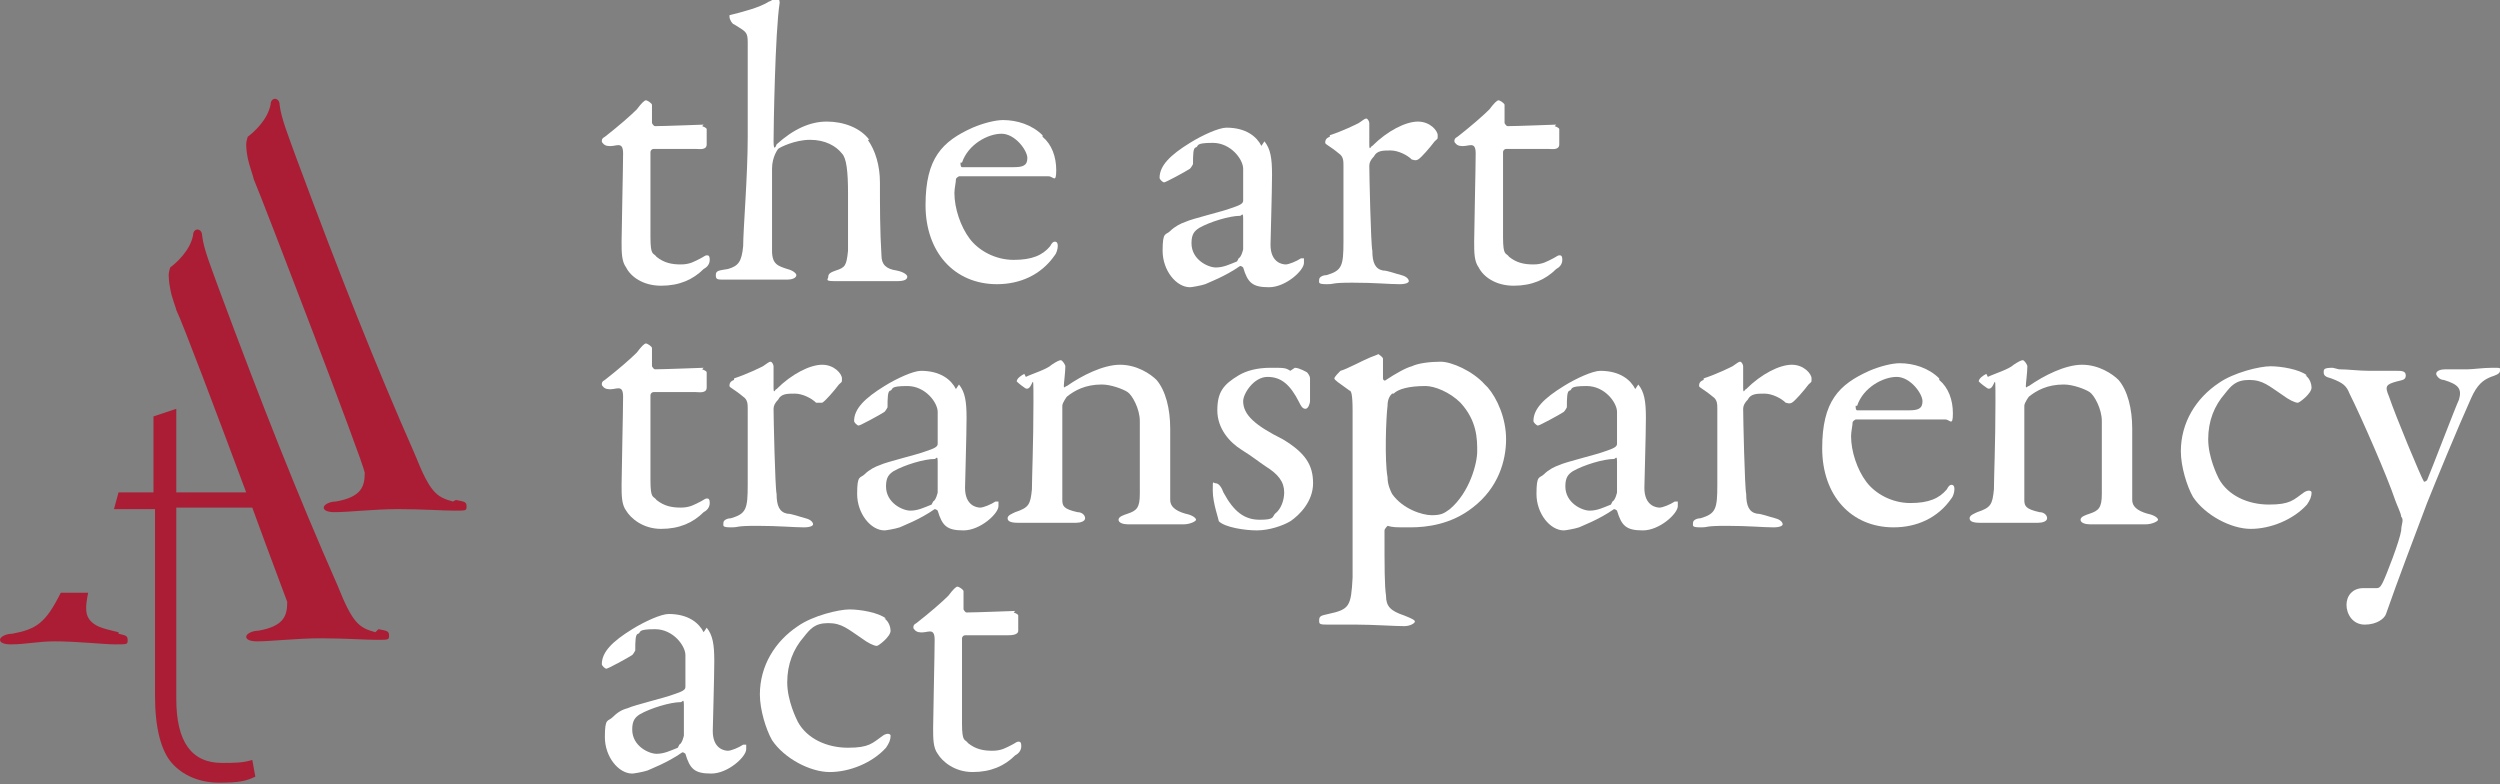
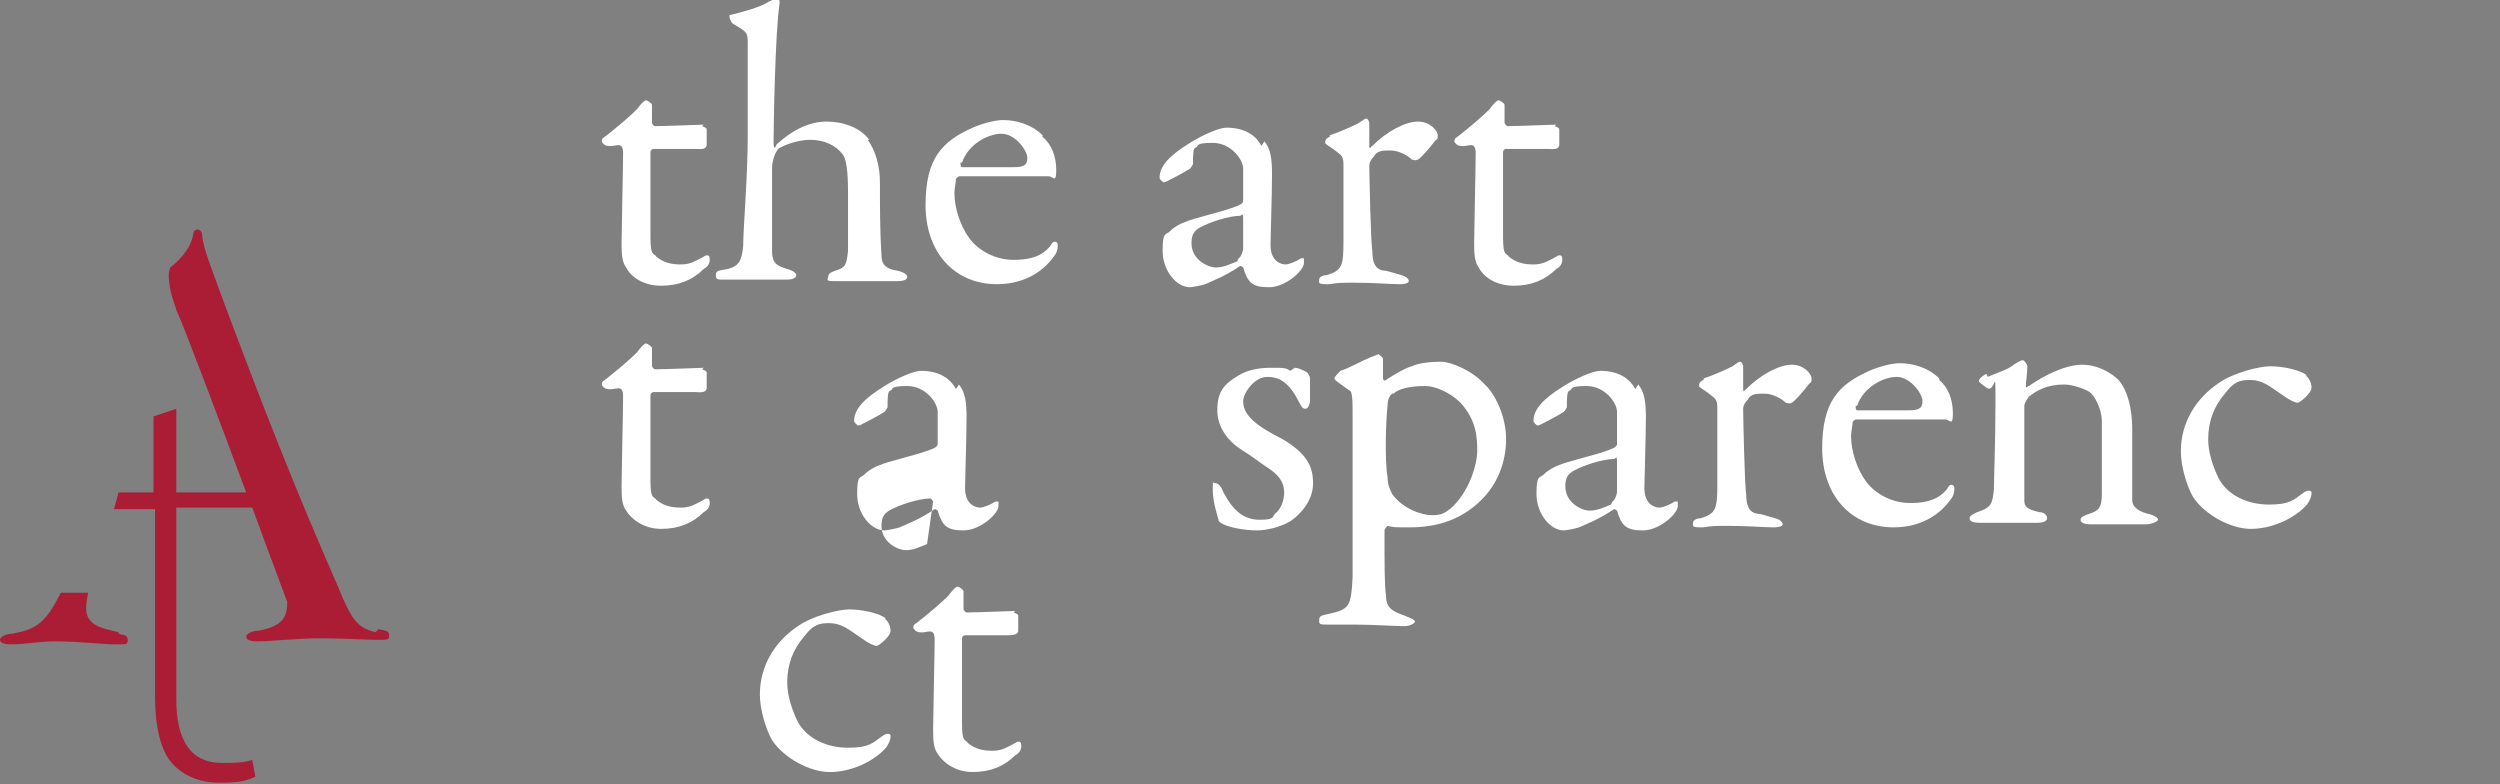
<svg xmlns="http://www.w3.org/2000/svg" id="Layer_1" version="1.1" viewBox="0 0 164.5 51.6">
  <rect x="0" y="0" width="164.5" height="51.6" fill="#808080" stroke="none" />
  <defs>
    <style>
      .st0 {
        fill: #fff;
      }

      .st1 {
        fill: #aa1d34;
      }
    </style>
  </defs>
-   <path class="st1" d="M29.8,33c-1.1-.3-1.5-.6-2.5-3.1-2.6-5.9-4.9-11.7-7.8-19.5-.5-1.4-1-2.6-1.1-3.5,0-.3-.2-.4-.3-.4-.2,0-.3.2-.3.4-.2,1-1.1,1.8-1.5,2.1,0,0-.1.3-.1.5,0,0,0,.4.1.9s.4,1.3.4,1.4c.6,1.4,7.2,18.6,7.3,19.3,0,.9-.2,1.6-1.9,1.9-.4,0-.8.2-.8.4s.3.3.7.3c1,0,2.6-.2,4.2-.2s2.9.1,3.7.1.8,0,.8-.3-.2-.3-.7-.4Z" />
  <path class="st1" d="M7.8,41.6c-.8-.2-1.4-.3-1.8-.7-.4-.4-.4-.9-.2-1.9h0s-1.8,0-1.8,0c-1,2-1.6,2.4-3.2,2.7-.4,0-.8.2-.8.4s.3.3.7.3c1,0,1.8-.2,2.9-.2,1.5,0,3.2.2,4,.2s.8,0,.8-.3-.2-.3-.6-.4Z" />
  <path class="st1" d="M24.7,41.6c-1.1-.3-1.5-.6-2.5-3.1-2.6-5.9-4.9-11.7-7.8-19.5-.5-1.4-1-2.6-1.1-3.5,0-.3-.2-.4-.3-.4-.2,0-.3.2-.3.4-.2,1-1.1,1.8-1.5,2.1,0,0-.1.3-.1.5,0,0,0,.4.1.9.1.6.4,1.3.4,1.4.4.8,2.7,6.9,4.6,12h-4.6v-5.5l-1.5.5v5h-2.3l-.3,1.1h2.7v12.3c0,2.1.4,3.6,1.1,4.4.7.8,1.8,1.3,3.1,1.3s1.8-.1,2.4-.4l-.2-1.1c-.6.2-1.2.2-2,.2-2,0-3-1.4-3-4.2v-12.6h5c1.2,3.3,2.2,5.9,2.3,6.2,0,.9-.2,1.6-1.9,1.9-.4,0-.8.2-.8.4s.3.3.7.3c1,0,2.6-.2,4.2-.2s2.9.1,3.7.1.8,0,.8-.3-.2-.3-.7-.4Z" />
  <g>
    <path class="st0" d="M46.2,8.3s.3.1.3.2c0,0,0,.6,0,1s-.5.3-.7.3h-2.8c-.1,0-.2.1-.2.2,0,.5,0,4.3,0,5.6s.2,1,.4,1.3c.5.4,1,.5,1.6.5s.9-.2,1.3-.4c.2-.1.3-.2.4-.2s.2,0,.2.3-.2.5-.4.6c-.7.7-1.6,1.1-2.8,1.1s-2-.6-2.3-1.2c-.3-.4-.3-1-.3-1.7s.1-4.9.1-5.8-.5-.4-1-.5c-.2,0-.4-.2-.4-.3s0-.2.2-.3c.9-.7,1.7-1.4,2.1-1.8.3-.4.5-.6.6-.6s.4.2.4.3v1.2c0,0,.1.2.2.2.6,0,3.1-.1,3.2-.1Z" />
    <path class="st0" d="M57.1,9.2c.5.7.8,1.7.8,2.8,0,1.6,0,3.2.1,4.8,0,.6.3.9,1,1,.5.1.7.3.7.4,0,.2-.2.3-.7.3-.9,0-1.2,0-2.1,0s-1.1,0-1.9,0-.5-.1-.5-.3.2-.3.5-.4c.6-.2.7-.3.8-1.3,0-.5,0-3.4,0-3.8,0-1.4-.1-2.3-.4-2.6-.4-.5-1.1-.9-2.1-.9s-2,.5-2.1.6c0,0-.4.5-.4,1.3,0,1.1,0,4.5,0,5.4,0,.9.4,1,1,1.2.4.1.6.3.6.4,0,.2-.3.3-.6.3s-1.5,0-2.1,0-1.5,0-2,0-.6,0-.6-.3.2-.3.8-.4c.7-.2.9-.5,1-1.5,0-1.1.3-4.6.3-7.2s0-5.4,0-6.2c0-.7-.1-.7-.9-1.2-.1,0-.3-.3-.3-.5s0-.1,0-.1c.8-.2,2-.5,2.6-.9.1,0,.3-.2.5-.2s.2.2.2.3c-.3,1.9-.4,8.3-.4,9.1s.2.2.2.2c1.1-1,2.2-1.5,3.3-1.5s2.2.4,2.8,1.2Z" />
    <path class="st0" d="M68.6,9c.6.5.9,1.3.9,2.2s-.2.4-.5.4-4.7,0-5.9,0c0,0-.2.1-.2.2,0,.2-.1.6-.1.9,0,1,.4,2.2,1,3,.6.8,1.7,1.4,2.9,1.4s1.9-.3,2.4-.9c.1-.2.2-.3.3-.3.2,0,.2.2.2.3,0,.2-.1.5-.2.6-.9,1.3-2.3,1.9-3.8,1.9-2.8,0-4.7-2.1-4.7-5.2s1.1-4.2,3.1-5.1c.7-.3,1.5-.5,2-.5.9,0,1.9.3,2.6,1ZM63.2,10.7c0,.1,0,.3.1.3.7,0,2.1,0,3.4,0,.6,0,.9-.1.9-.6s-.8-1.6-1.7-1.6-2.2.7-2.6,1.9Z" />
    <path class="st0" d="M83.2,9.3c.4.5.5,1.1.5,2.2s-.1,4.3-.1,4.6c0,1.2.8,1.3,1,1.3s.7-.2,1-.4c0,0,.1,0,.2,0,0,0,0,.2,0,.3,0,.5-1.2,1.6-2.3,1.6s-1.4-.3-1.7-1.3c0,0-.1-.1-.2-.1-1,.7-2.1,1.1-2.3,1.2-.3.1-.9.2-1,.2-.9,0-1.8-1.1-1.8-2.4s.2-1,.5-1.3c.3-.3.7-.5,1-.6.4-.2,2.5-.7,3-.9.6-.2.8-.3.8-.5,0-.2,0-1.8,0-2.1,0-.6-.8-1.7-2-1.7s-.9.2-1.1.3c-.2,0-.2.5-.2,1.1,0,0-.1.2-.2.3-.3.2-1.6.9-1.7.9s-.3-.2-.3-.3c0-.8.7-1.5,2-2.3.8-.5,1.9-1,2.4-1,1.3,0,2,.6,2.3,1.2ZM81.5,17c.2-.1.3-.6.3-.6,0-.6,0-1.5,0-2s-.1-.2-.2-.2c-.7,0-2,.4-2.7.8-.3.2-.5.4-.5,1,0,1.1,1.1,1.6,1.6,1.6s.9-.2,1.4-.4Z" />
    <path class="st0" d="M87.5,8.9c.9-.3,1.7-.7,1.9-.8.3-.2.4-.3.5-.3s.2.2.2.3c0,.5,0,.9,0,1.4s.1.1.2.1c1-1,2.2-1.6,3-1.6s1.3.6,1.3.9,0,.2-.2.4c-.3.4-.9,1.1-1.1,1.2s-.3,0-.4,0c-.3-.3-.9-.6-1.4-.6s-.9,0-1.1.4c-.2.2-.3.4-.3.6,0,.5.1,5.2.2,5.6,0,.8.2,1.2.7,1.3.3,0,.8.2,1.2.3.4.1.5.3.5.4s-.2.2-.6.2c-.7,0-1.6-.1-3.1-.1s-1.1.1-1.7.1-.5-.1-.5-.3.3-.3.5-.3c1-.3,1.1-.6,1.1-2.2v-5c0-.3,0-.6-.3-.8-.6-.5-.9-.6-.9-.7s0-.3.3-.4Z" />
    <path class="st0" d="M102.3,8.3s.3.1.3.2c0,0,0,.6,0,1s-.5.3-.7.3h-2.8c-.1,0-.2.1-.2.2,0,.5,0,4.3,0,5.6s.2,1,.4,1.3c.5.4,1,.5,1.6.5s.9-.2,1.3-.4c.2-.1.3-.2.4-.2s.2,0,.2.3-.2.5-.4.6c-.7.7-1.6,1.1-2.8,1.1s-2-.6-2.3-1.2c-.3-.4-.3-1-.3-1.7s.1-4.9.1-5.8-.5-.4-1-.5c-.2,0-.4-.2-.4-.3s0-.2.2-.3c.9-.7,1.7-1.4,2.1-1.8.3-.4.5-.6.6-.6s.4.2.4.3v1.2c0,0,.1.2.2.2.6,0,3.1-.1,3.2-.1Z" />
    <path class="st0" d="M46.2,24.3s.3.1.3.2c0,0,0,.6,0,1s-.5.3-.7.3h-2.8c-.1,0-.2.1-.2.2,0,.5,0,4.3,0,5.6s.2,1,.4,1.3c.5.4,1,.5,1.6.5s.9-.2,1.3-.4c.2-.1.3-.2.4-.2s.2,0,.2.3-.2.5-.4.6c-.7.7-1.6,1.1-2.8,1.1s-2-.7-2.3-1.2c-.3-.4-.3-1-.3-1.7s.1-4.9.1-5.8-.5-.4-1-.5c-.2,0-.4-.2-.4-.3s0-.2.2-.3c.9-.7,1.7-1.4,2.1-1.8.3-.4.5-.6.6-.6s.4.2.4.3v1.2c0,0,.1.2.2.2.6,0,3.1-.1,3.2-.1Z" />
-     <path class="st0" d="M48.3,24.9c.9-.3,1.7-.7,1.9-.8.3-.2.4-.3.5-.3s.2.2.2.3c0,.5,0,.9,0,1.4s.1.1.2.1c1-1,2.2-1.6,3-1.6s1.3.6,1.3.9,0,.2-.2.4c-.3.4-.9,1.1-1.1,1.2,0,0-.3,0-.4,0-.3-.3-.9-.6-1.4-.6s-.9,0-1.1.4c-.2.2-.3.4-.3.6,0,.5.1,5.2.2,5.6,0,.8.2,1.2.7,1.3.3,0,.8.2,1.2.3.4.1.5.3.5.4s-.2.2-.6.2c-.7,0-1.6-.1-3.1-.1s-1.1.1-1.7.1-.5-.1-.5-.3.3-.3.5-.3c1-.3,1.1-.6,1.1-2.2v-5c0-.3,0-.6-.3-.8-.6-.5-.9-.6-.9-.7s0-.3.3-.4Z" />
-     <path class="st0" d="M63.1,25.3c.4.5.5,1.1.5,2.2s-.1,4.3-.1,4.6c0,1.2.8,1.3,1,1.3s.7-.2,1-.4c0,0,.1,0,.2,0,0,0,0,.2,0,.3,0,.5-1.2,1.6-2.3,1.6s-1.4-.3-1.7-1.3c0,0-.1-.1-.2-.1-1,.7-2.1,1.1-2.3,1.2-.3.1-.9.2-1,.2-.9,0-1.8-1.1-1.8-2.4s.2-1,.5-1.3c.3-.3.7-.5,1-.6.4-.2,2.5-.7,3-.9.6-.2.8-.3.8-.5,0-.2,0-1.8,0-2.1,0-.6-.8-1.7-2-1.7s-.9.2-1.1.3c-.2,0-.2.5-.2,1.1,0,0-.1.2-.2.3-.3.2-1.6.9-1.7.9s-.3-.2-.3-.3c0-.8.7-1.5,2-2.3.8-.5,1.9-1,2.4-1,1.3,0,2,.6,2.3,1.2ZM61.4,33c.2-.1.3-.6.3-.6,0-.6,0-1.5,0-2s-.1-.2-.2-.2c-.7,0-2,.4-2.7.8-.3.2-.5.4-.5,1,0,1.1,1.1,1.6,1.6,1.6s.9-.2,1.4-.4Z" />
-     <path class="st0" d="M67.5,24.8c.4-.2,1.4-.5,1.7-.8.3-.2.5-.3.6-.3s.3.3.3.4c0,.4-.1,1.1-.1,1.3s.1,0,.2,0c1-.7,2.4-1.4,3.5-1.4s2,.6,2.4,1c.6.7.9,1.9.9,3.2s0,4.4,0,4.7c0,.4.3.7,1,.9.5.1.7.3.7.4s-.4.3-.8.3c-.6,0-1.2,0-1.9,0s-1.5,0-1.8,0-.6-.1-.6-.3.3-.3.6-.4c.6-.2.8-.4.8-1.3,0-.9,0-4,0-4.8s-.5-1.7-.8-1.9c-.3-.2-1.1-.5-1.7-.5-1.1,0-1.8.4-2.3.8,0,0-.3.4-.3.6,0,.3,0,5.9,0,6.2,0,.4.1.6,1,.8.3,0,.5.2.5.4s-.3.3-.6.3-1,0-1.6,0c-1,0-1.7,0-2.2,0s-.7-.1-.7-.3.3-.3.5-.4c.9-.3,1-.5,1.1-1.5,0-.8.1-3,.1-5.7s0-.5-.6-1c-.3-.2-.5-.4-.5-.4,0-.2.3-.4.5-.5Z" />
+     <path class="st0" d="M63.1,25.3c.4.5.5,1.1.5,2.2s-.1,4.3-.1,4.6c0,1.2.8,1.3,1,1.3s.7-.2,1-.4c0,0,.1,0,.2,0,0,0,0,.2,0,.3,0,.5-1.2,1.6-2.3,1.6s-1.4-.3-1.7-1.3c0,0-.1-.1-.2-.1-1,.7-2.1,1.1-2.3,1.2-.3.1-.9.2-1,.2-.9,0-1.8-1.1-1.8-2.4s.2-1,.5-1.3c.3-.3.7-.5,1-.6.4-.2,2.5-.7,3-.9.6-.2.8-.3.8-.5,0-.2,0-1.8,0-2.1,0-.6-.8-1.7-2-1.7s-.9.2-1.1.3c-.2,0-.2.5-.2,1.1,0,0-.1.2-.2.3-.3.2-1.6.9-1.7.9s-.3-.2-.3-.3c0-.8.7-1.5,2-2.3.8-.5,1.9-1,2.4-1,1.3,0,2,.6,2.3,1.2ZM61.4,33s-.1-.2-.2-.2c-.7,0-2,.4-2.7.8-.3.2-.5.4-.5,1,0,1.1,1.1,1.6,1.6,1.6s.9-.2,1.4-.4Z" />
    <path class="st0" d="M85.2,24.2c.3,0,.8.3.8.3,0,0,.2.2.2.4,0,.5,0,1.4,0,1.5s-.1.5-.3.5-.3-.2-.4-.4c-.6-1.2-1.2-1.7-2.1-1.7s-1.6,1.1-1.6,1.6c0,.9.8,1.6,2.6,2.5,1.5.9,2,1.7,2,2.9s-.9,2.1-1.5,2.5c-.5.3-1.4.6-2.2.6s-2.1-.2-2.5-.6c0-.1-.4-1.2-.4-2s0-.5.2-.5.4.3.5.6c.7,1.3,1.4,1.8,2.4,1.8s.8-.2,1-.4c.4-.3.6-.9.6-1.4,0-.7-.4-1.2-1.2-1.7-.6-.4-.8-.6-1.6-1.1-.8-.5-1.6-1.4-1.6-2.6s.4-1.7,1.4-2.3c.5-.3,1.2-.5,2.1-.5s1,0,1.3.2Z" />
    <path class="st0" d="M97.9,25.5c.6.7,1.2,2,1.2,3.4s-.5,3.2-2.2,4.5c-1.4,1.1-3,1.3-4.1,1.3s-1.1,0-1.5-.1c0,0-.2.2-.2.3,0,2.5,0,3.6.1,4.3,0,.7.3,1,1.2,1.3.5.2.7.3.7.4s-.3.3-.7.3c-.6,0-2.1-.1-3.1-.1s-.9,0-1.7,0-.8,0-.8-.3.2-.3.6-.4c1.4-.3,1.5-.5,1.6-2.4,0-.9,0-3,0-5.7s0-3.7,0-5.3c0-1.1-.1-1.3-.2-1.3-.7-.5-1-.7-1-.8s.3-.4.4-.5c.4-.1,1.5-.7,2-.9.3-.1.5-.2.5-.2,0,0,.3.2.3.3,0,.4,0,.9,0,1.3,0,.1.1.2.2.1.6-.4,1.3-.8,1.7-.9.4-.2,1.2-.3,1.9-.3s2.1.6,2.9,1.5ZM91.6,25.9c-.1.1-.3.3-.3.8-.1.8-.2,3.6,0,4.7,0,.5.2.9.3,1.1.7,1,2,1.4,2.6,1.4s.8-.1,1.2-.4c1.3-1.1,1.8-3,1.8-3.8s0-2-1.1-3.2c-.7-.7-1.7-1.1-2.3-1.1-1.1,0-1.8.2-2.1.5Z" />
    <path class="st0" d="M107.8,25.3c.4.5.5,1.1.5,2.2s-.1,4.3-.1,4.6c0,1.2.8,1.3,1,1.3s.7-.2,1-.4c0,0,.1,0,.2,0,0,0,0,.2,0,.3,0,.5-1.2,1.6-2.3,1.6s-1.4-.3-1.7-1.3c0,0-.1-.1-.2-.1-1,.7-2.1,1.1-2.3,1.2-.3.1-.9.2-1,.2-.9,0-1.8-1.1-1.8-2.4s.2-1,.5-1.3c.3-.3.7-.5,1-.6.4-.2,2.5-.7,3-.9.6-.2.8-.3.8-.5,0-.2,0-1.8,0-2.1,0-.6-.8-1.7-2-1.7s-.9.2-1.1.3c-.2,0-.2.5-.2,1.1,0,0-.1.2-.2.3-.3.2-1.6.9-1.7.9s-.3-.2-.3-.3c0-.8.7-1.5,2-2.3.8-.5,1.9-1,2.4-1,1.3,0,2,.6,2.3,1.2ZM106.1,33c.2-.1.3-.6.3-.6,0-.6,0-1.5,0-2s-.1-.2-.2-.2c-.7,0-2,.4-2.7.8-.3.2-.5.4-.5,1,0,1.1,1.1,1.6,1.6,1.6s.9-.2,1.4-.4Z" />
    <path class="st0" d="M112.1,24.9c.9-.3,1.7-.7,1.9-.8.3-.2.4-.3.5-.3s.2.2.2.3c0,.5,0,.9,0,1.4s.1.1.2.1c1-1,2.2-1.6,3-1.6s1.3.6,1.3.9,0,.2-.2.4c-.3.4-.9,1.1-1.1,1.2s-.3,0-.4,0c-.3-.3-.9-.6-1.4-.6s-.9,0-1.1.4c-.2.2-.3.4-.3.6,0,.5.1,5.2.2,5.6,0,.8.2,1.2.7,1.3.3,0,.8.2,1.2.3.4.1.5.3.5.4s-.2.2-.6.2c-.7,0-1.6-.1-3.1-.1s-1.1.1-1.7.1-.5-.1-.5-.3.3-.3.5-.3c1-.3,1.1-.6,1.1-2.2v-5c0-.3,0-.6-.3-.8-.6-.5-.9-.6-.9-.7s0-.3.3-.4Z" />
    <path class="st0" d="M127.6,25c.6.5.9,1.3.9,2.2s-.2.4-.5.4-4.7,0-5.9,0c0,0-.2.1-.2.2,0,.2-.1.6-.1.9,0,1,.4,2.2,1,3,.6.8,1.7,1.4,2.9,1.4s1.9-.3,2.4-.9c.1-.2.2-.3.3-.3.2,0,.2.2.2.3,0,.2-.1.5-.2.6-.9,1.3-2.3,1.9-3.8,1.9-2.8,0-4.7-2.1-4.7-5.2s1.1-4.2,3.1-5.1c.7-.3,1.5-.5,2-.5.9,0,1.9.3,2.6,1ZM122.1,26.7c0,.1,0,.3.1.3.7,0,2.1,0,3.4,0,.6,0,.9-.1.9-.6s-.8-1.6-1.7-1.6-2.2.7-2.6,1.9Z" />
    <path class="st0" d="M130.8,24.8c.4-.2,1.4-.5,1.7-.8.3-.2.5-.3.6-.3s.3.3.3.4c0,.4-.1,1.1-.1,1.3s.1,0,.2,0c1-.7,2.4-1.4,3.5-1.4s2,.6,2.4,1c.6.7.9,1.9.9,3.2s0,4.4,0,4.7c0,.4.3.7,1,.9.5.1.7.3.7.4s-.4.3-.8.3c-.6,0-1.2,0-1.9,0s-1.5,0-1.8,0-.6-.1-.6-.3.3-.3.6-.4c.6-.2.8-.4.8-1.3s0-4,0-4.8-.5-1.7-.8-1.9c-.3-.2-1.1-.5-1.7-.5-1.1,0-1.8.4-2.3.8,0,0-.3.4-.3.6,0,.3,0,5.9,0,6.2,0,.4.1.6,1,.8.3,0,.5.2.5.4s-.3.3-.6.3-1,0-1.6,0c-1,0-1.7,0-2.2,0s-.7-.1-.7-.3.3-.3.5-.4c.9-.3,1-.5,1.1-1.5,0-.8.1-3,.1-5.7s0-.5-.6-1c-.3-.2-.5-.4-.5-.4,0-.2.3-.4.5-.5Z" />
    <path class="st0" d="M151.7,24.7c.3.2.4.6.4.8,0,.4-.8,1-.9,1-.2,0-.6-.2-1-.5-.9-.6-1.3-1-2.2-1s-1.2.4-1.6.9c-.7.8-1.1,1.8-1.1,3s.6,2.4.7,2.6c.6,1.1,1.9,1.7,3.3,1.7s1.6-.3,2.3-.8c.3-.2.5-.1.5,0,0,.3-.1.5-.3.8-.9,1-2.4,1.6-3.7,1.6s-3-.9-3.8-2.1c-.4-.7-.8-2-.8-3,0-1.9,1-3.5,2.5-4.5,1-.7,2.7-1.1,3.4-1.1s1.9.2,2.4.6Z" />
-     <path class="st0" d="M153.9,24.3c.6,0,1.3.1,2,.1s1.5,0,1.8,0,.6,0,.6.3-.2.3-.6.4c-.7.2-.8.3-.5,1,.4,1.2,2.1,5.3,2.3,5.6,0,0,.1,0,.2-.1.3-.7,1.9-4.9,2.1-5.3.2-.7,0-1-1-1.3-.3,0-.5-.3-.5-.4,0-.2.3-.3.6-.3.5,0,1.2,0,1.5,0s1-.1,1.6-.1.5,0,.5.2-.3.3-.6.4c-.5.2-.9.5-1.3,1.4-.9,2-2.3,5.4-2.9,6.9-.9,2.4-1.9,5-2.7,7.3-.1.3-.6.7-1.4.7s-1.2-.7-1.2-1.3.4-1.1,1.1-1.1.7,0,.9,0,.3-.2.4-.4c.2-.4,1.1-2.7,1.2-3.4,0-.4.2-.7,0-.9,0-.2-.3-.8-.4-1.1-.5-1.5-2.2-5.4-3-7-.2-.5-.4-.7-1.2-1-.4-.1-.5-.2-.5-.4s0-.3.6-.3Z" />
-     <path class="st0" d="M46.5,41.3c.4.5.5,1.1.5,2.2s-.1,4.3-.1,4.6c0,1.2.8,1.3,1,1.3s.7-.2,1-.4c0,0,.1,0,.2,0,0,0,0,.2,0,.3,0,.5-1.2,1.6-2.3,1.6s-1.4-.3-1.7-1.3c0,0-.1-.1-.2-.1-1,.7-2.1,1.1-2.3,1.2-.3.1-.9.2-1,.2-.9,0-1.8-1.1-1.8-2.4s.2-1,.5-1.3c.3-.3.6-.5,1-.6.4-.2,2.5-.7,3-.9.6-.2.8-.3.8-.5,0-.2,0-1.8,0-2.1,0-.6-.8-1.7-2-1.7s-.9.2-1.1.3c-.2,0-.2.5-.2,1.1,0,0-.1.2-.2.3-.3.2-1.6.9-1.7.9s-.3-.2-.3-.3c0-.8.7-1.5,2-2.3.8-.5,1.9-1,2.4-1,1.3,0,2,.6,2.3,1.2ZM44.7,49c.2-.1.3-.6.3-.6,0-.6,0-1.5,0-2s-.1-.2-.2-.2c-.7,0-2,.4-2.7.8-.3.2-.5.4-.5,1,0,1.1,1.1,1.6,1.6,1.6s.9-.2,1.4-.4Z" />
    <path class="st0" d="M58.2,40.7c.3.2.4.6.4.8,0,.4-.8,1-.9,1-.2,0-.6-.2-1-.5-.9-.6-1.3-1-2.2-1s-1.2.4-1.6.9c-.7.8-1.1,1.8-1.1,3s.6,2.4.7,2.6c.6,1.1,1.9,1.7,3.3,1.7s1.6-.3,2.3-.8c.3-.2.5-.1.5,0,0,.3-.1.5-.3.8-.9,1-2.4,1.6-3.7,1.6s-3-.9-3.8-2.1c-.4-.7-.8-2-.8-3,0-1.9,1-3.5,2.5-4.5,1-.7,2.7-1.1,3.4-1.1s1.9.2,2.4.6Z" />
    <path class="st0" d="M66.7,40.3s.3.1.3.2c0,0,0,.7,0,1s-.5.3-.7.3h-2.8c-.1,0-.2.1-.2.2,0,.5,0,4.3,0,5.6s.2,1,.4,1.3c.5.4,1,.5,1.6.5s.9-.2,1.3-.4c.2-.1.3-.2.4-.2s.2,0,.2.3-.2.5-.4.6c-.7.7-1.6,1.1-2.8,1.1s-2-.7-2.3-1.2c-.3-.4-.3-1-.3-1.7s.1-4.9.1-5.8-.5-.4-1-.5c-.2,0-.4-.2-.4-.3s0-.2.2-.3c.9-.7,1.7-1.4,2.1-1.8.3-.4.5-.6.6-.6s.4.2.4.3v1.2c0,0,.1.2.2.2.6,0,3.1-.1,3.2-.1Z" />
  </g>
</svg>